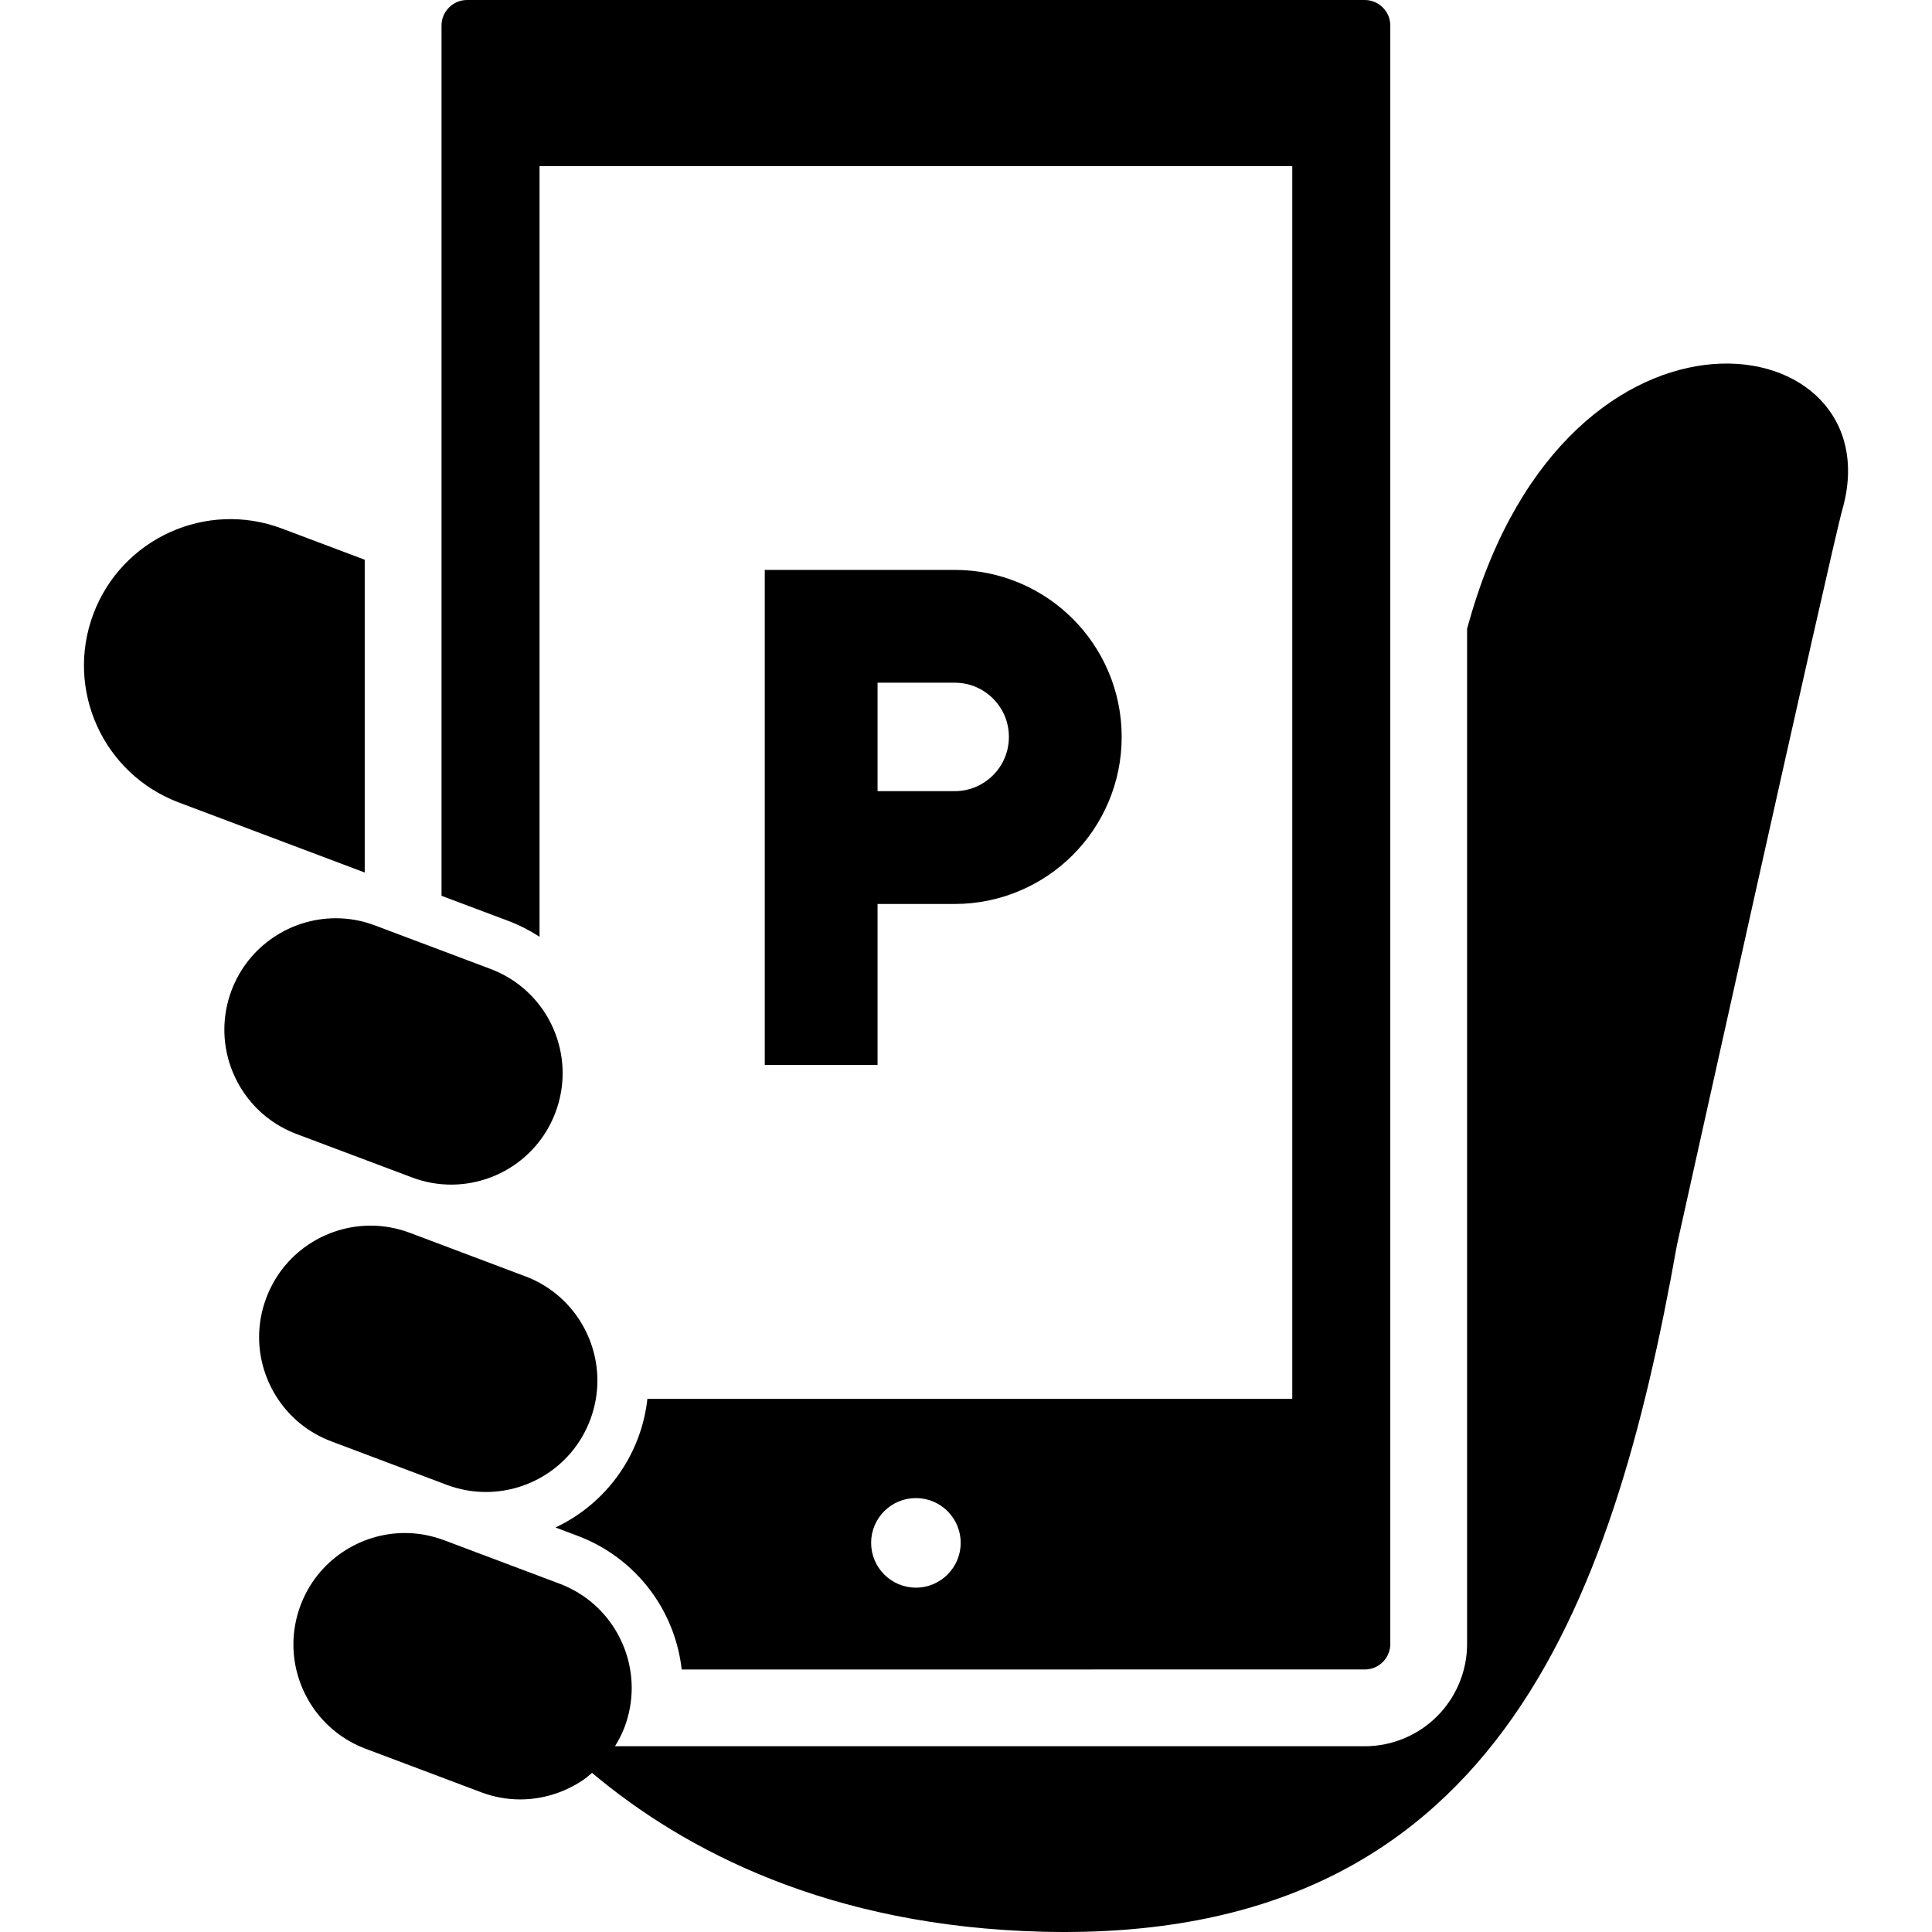
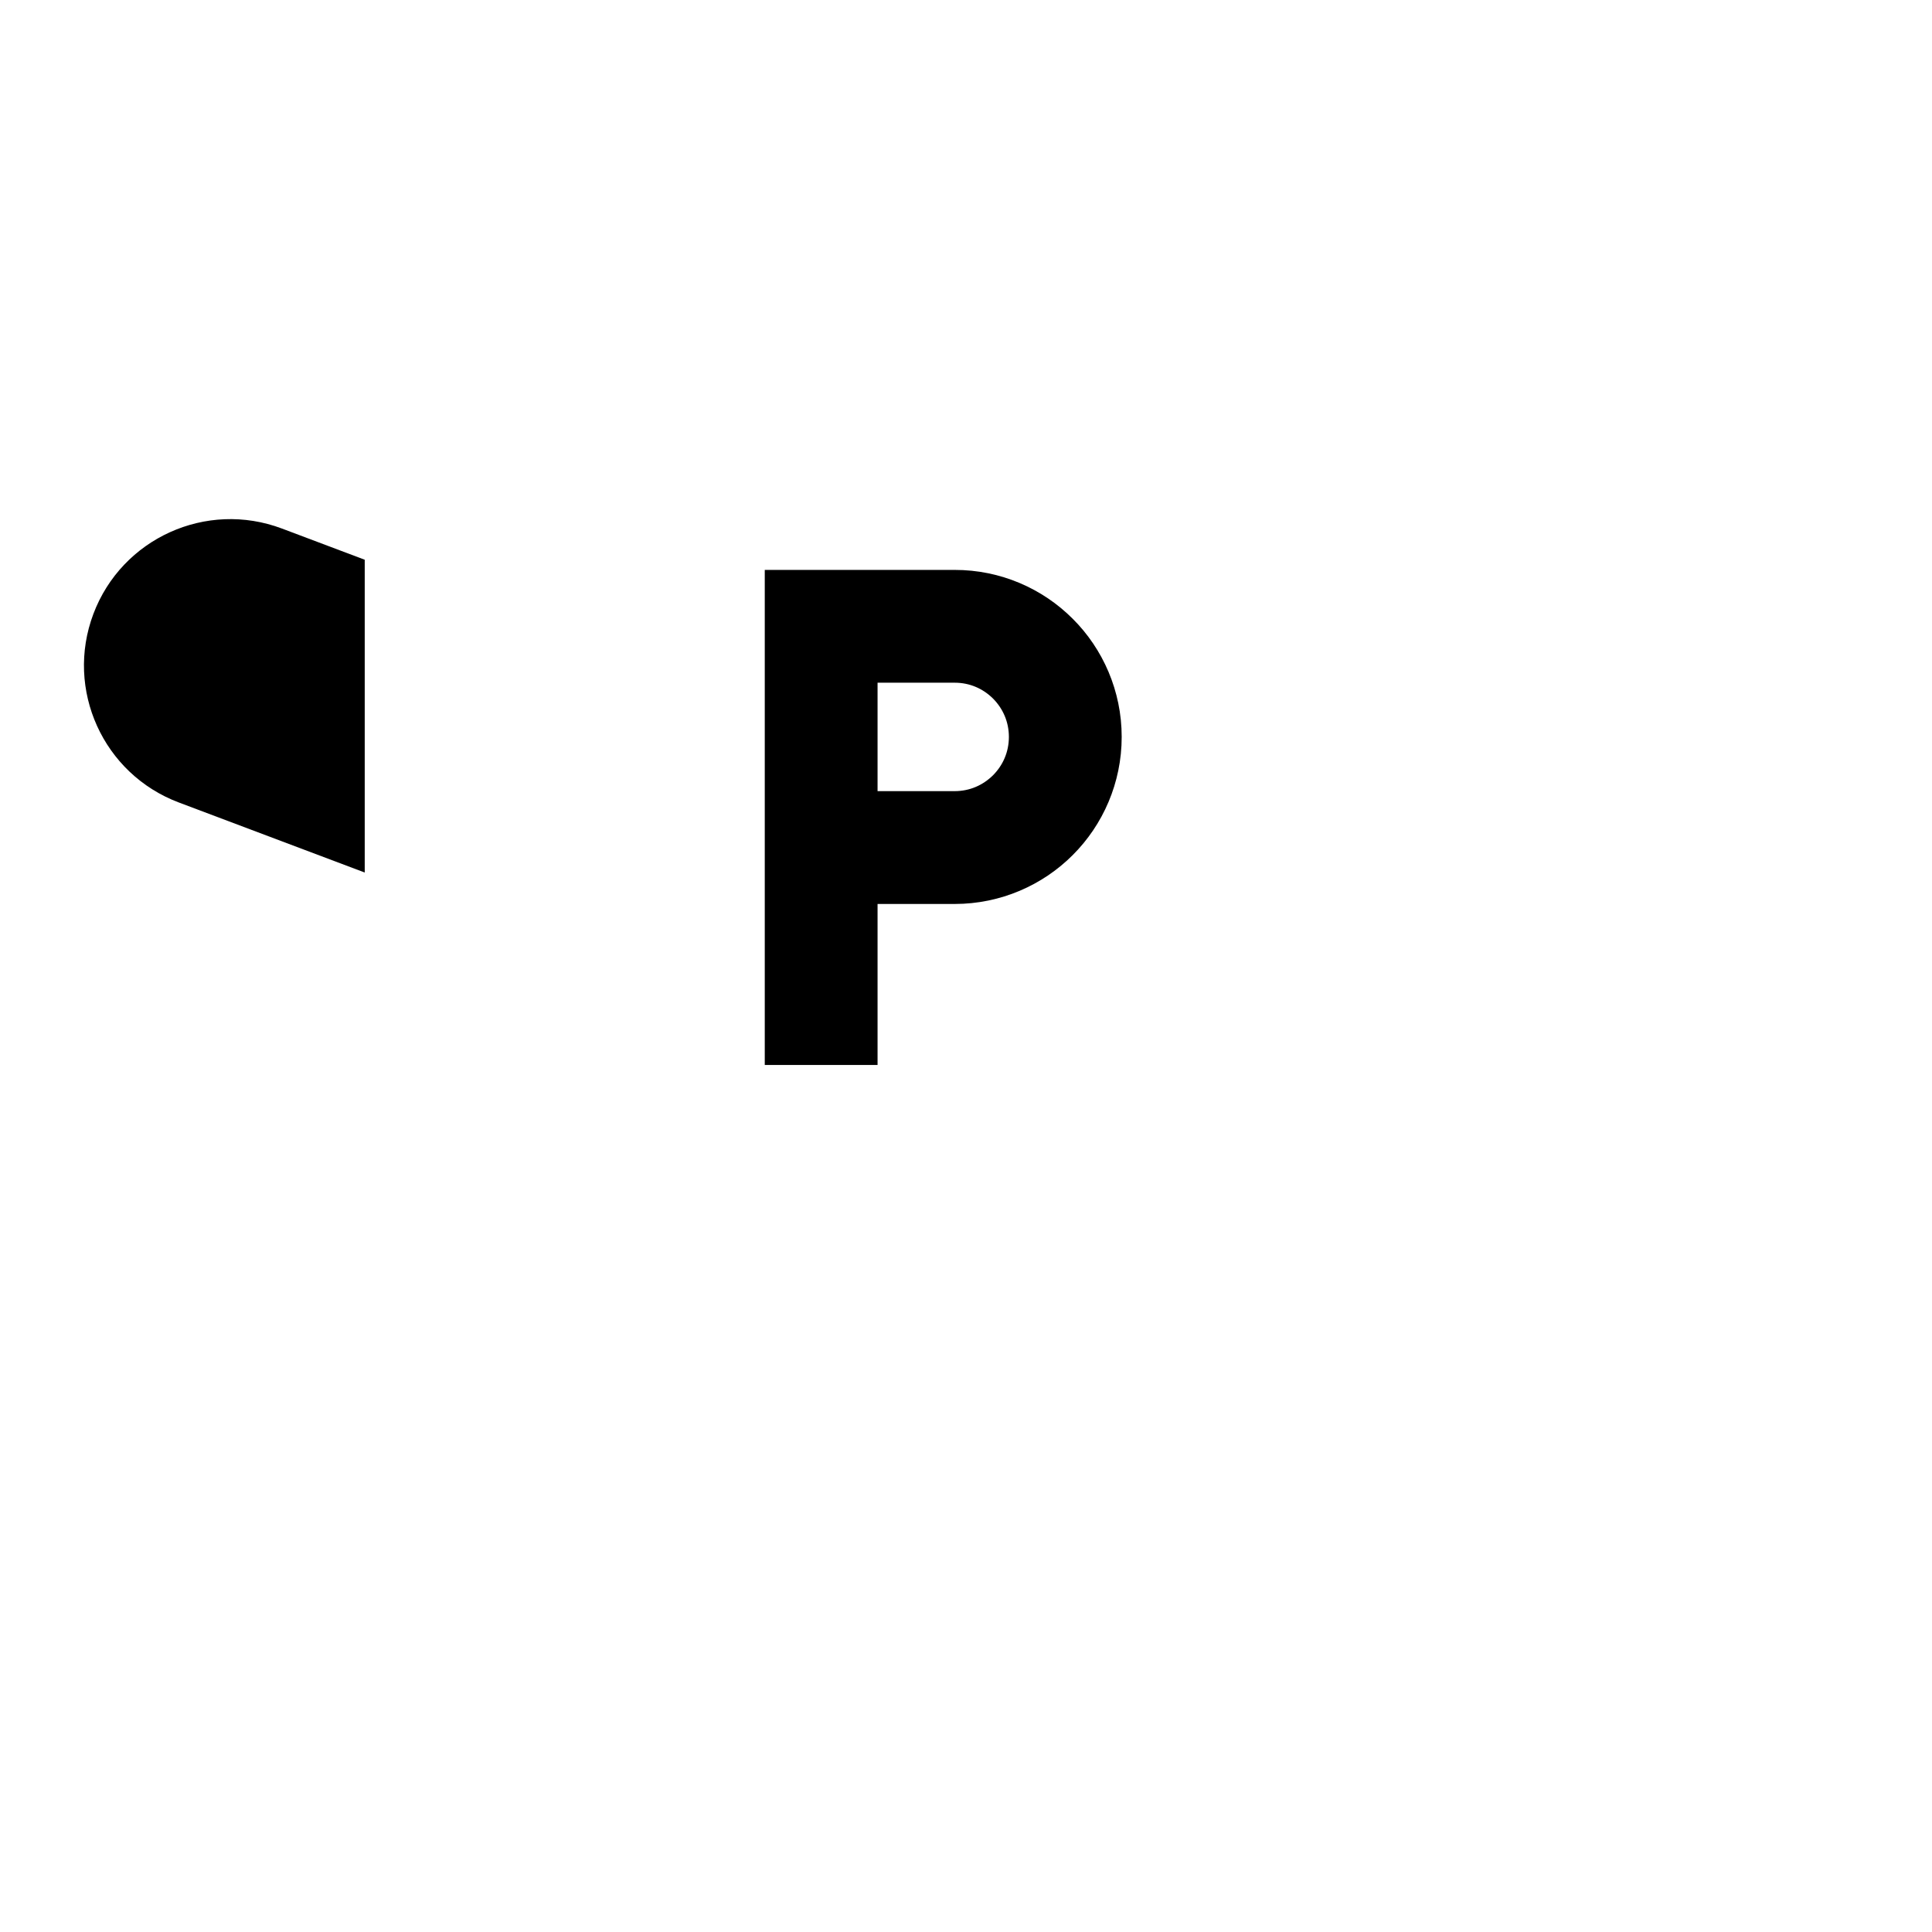
<svg xmlns="http://www.w3.org/2000/svg" height="800px" width="800px" version="1.1" id="_x32_" viewBox="0 0 512 512" xml:space="preserve">
  <style type="text/css">
	.st0{fill:#000000;}
</style>
  <g>
    <path class="st0" d="M96.656,148.336L74.72,140.07c-20.047-7.55-42.423,2.586-49.974,22.626   c-7.55,20.048,2.586,42.415,22.634,49.965l49.276,18.566V148.336z" />
-     <path class="st0" d="M389.449,164.307c-0.224,0.794-0.44,1.535-0.655,2.31v269.039c0,7.447-3.06,14.299-7.947,19.168   c-4.878,4.896-11.722,7.947-19.177,7.947H162.98c0.966-1.577,1.844-3.232,2.526-5.034c1.293-3.456,1.904-6.964,1.904-10.412   c0-5.947-1.827-11.756-5.129-16.626c-3.31-4.87-8.059-8.765-13.997-11.006l-30.58-11.516h-0.009   c-3.439-1.293-6.939-1.913-10.395-1.913c-5.956,0-11.765,1.827-16.626,5.137c-4.87,3.31-8.775,8.059-11.016,13.998   c-1.284,3.43-1.904,6.938-1.904,10.394c0,5.964,1.836,11.774,5.137,16.635c3.31,4.86,8.059,8.774,13.998,11.006l30.58,11.515   c3.448,1.302,6.956,1.914,10.403,1.914c5.956,0,11.765-1.836,16.626-5.128c0.845-0.569,1.612-1.242,2.396-1.906   c24.452,20.54,62.748,40.743,119.694,42.104c118.979,2.819,150.619-85.329,167.815-181.975c0,0,41.052-185.131,43.837-194.905   C502.17,86.131,415.91,71.375,389.449,164.307z" />
-     <path class="st0" d="M142.984,248.257V44.036h199.482v326.682H171.565c-0.388,3.465-1.181,6.93-2.465,10.334   c-3.232,8.611-8.981,15.618-16.066,20.428c-1.862,1.259-3.81,2.37-5.827,3.319l5.853,2.206c8.61,3.232,15.626,8.98,20.436,16.066   c3.914,5.748,6.37,12.394,7.163,19.358H361.67c1.904,0,3.533-0.74,4.791-1.982c1.241-1.258,1.982-2.896,1.982-4.792V6.784   c0-1.914-0.741-3.534-1.982-4.792c-1.258-1.25-2.887-1.982-4.791-1.991H123.78c-1.904,0.009-3.534,0.741-4.792,1.991   c-1.242,1.258-1.974,2.879-1.982,4.792v230.614l17.756,6.671C137.701,245.189,140.441,246.602,142.984,248.257z M242.725,420.744   c-6.56,0-11.868-5.327-11.868-11.877c0-6.551,5.309-11.86,11.868-11.86c6.55,0,11.868,5.309,11.868,11.86   C254.593,415.417,249.275,420.744,242.725,420.744z" />
-     <path class="st0" d="M118.376,393.49c3.447,1.293,6.956,1.905,10.403,1.905c5.956,0,11.765-1.818,16.626-5.128   c4.87-3.31,8.766-8.068,11.007-13.998c1.293-3.448,1.905-6.955,1.905-10.403c0-5.956-1.827-11.765-5.128-16.626   c-3.31-4.861-8.059-8.774-13.989-11.006l-30.589-11.524c-3.44-1.293-6.947-1.904-10.403-1.904c-5.956,0-11.765,1.827-16.626,5.128   c-4.862,3.31-8.766,8.068-11.007,14.015c-1.302,3.431-1.905,6.93-1.914,10.396c0,5.956,1.836,11.765,5.137,16.626   c3.31,4.869,8.059,8.765,14.007,11.006L118.376,393.49z" />
-     <path class="st0" d="M109.163,312.022c3.448,1.31,6.956,1.912,10.403,1.912c5.956,0,11.774-1.818,16.635-5.128   c4.86-3.31,8.765-8.059,10.997-13.989c1.302-3.464,1.906-6.964,1.906-10.42c0.008-5.948-1.819-11.757-5.12-16.626   c-3.31-4.862-8.068-8.757-14.006-10.998l-30.582-11.515c-3.448-1.31-6.947-1.914-10.403-1.914c-5.956,0-11.765,1.819-16.626,5.137   c-4.86,3.302-8.765,8.059-11.015,13.998c-1.284,3.439-1.897,6.947-1.897,10.403c0,5.956,1.828,11.756,5.129,16.627   c3.31,4.861,8.068,8.765,14.006,11.015L109.163,312.022z" />
    <path class="st0" d="M252.999,239.561c12.178,0,23.332-4.982,31.296-12.972c7.98-7.964,12.972-19.118,12.963-31.305   c0.009-12.17-4.982-23.34-12.963-31.288c-7.964-7.999-19.118-12.98-31.296-12.964h-50.328v131.192h29.891v-42.665H252.999z    M232.563,180.924h20.437c4.016,0,7.506,1.577,10.161,4.198c2.629,2.655,4.198,6.163,4.206,10.162   c-0.009,4.017-1.577,7.516-4.206,10.17c-2.655,2.62-6.146,4.198-10.161,4.206h-20.437V180.924z" />
  </g>
</svg>